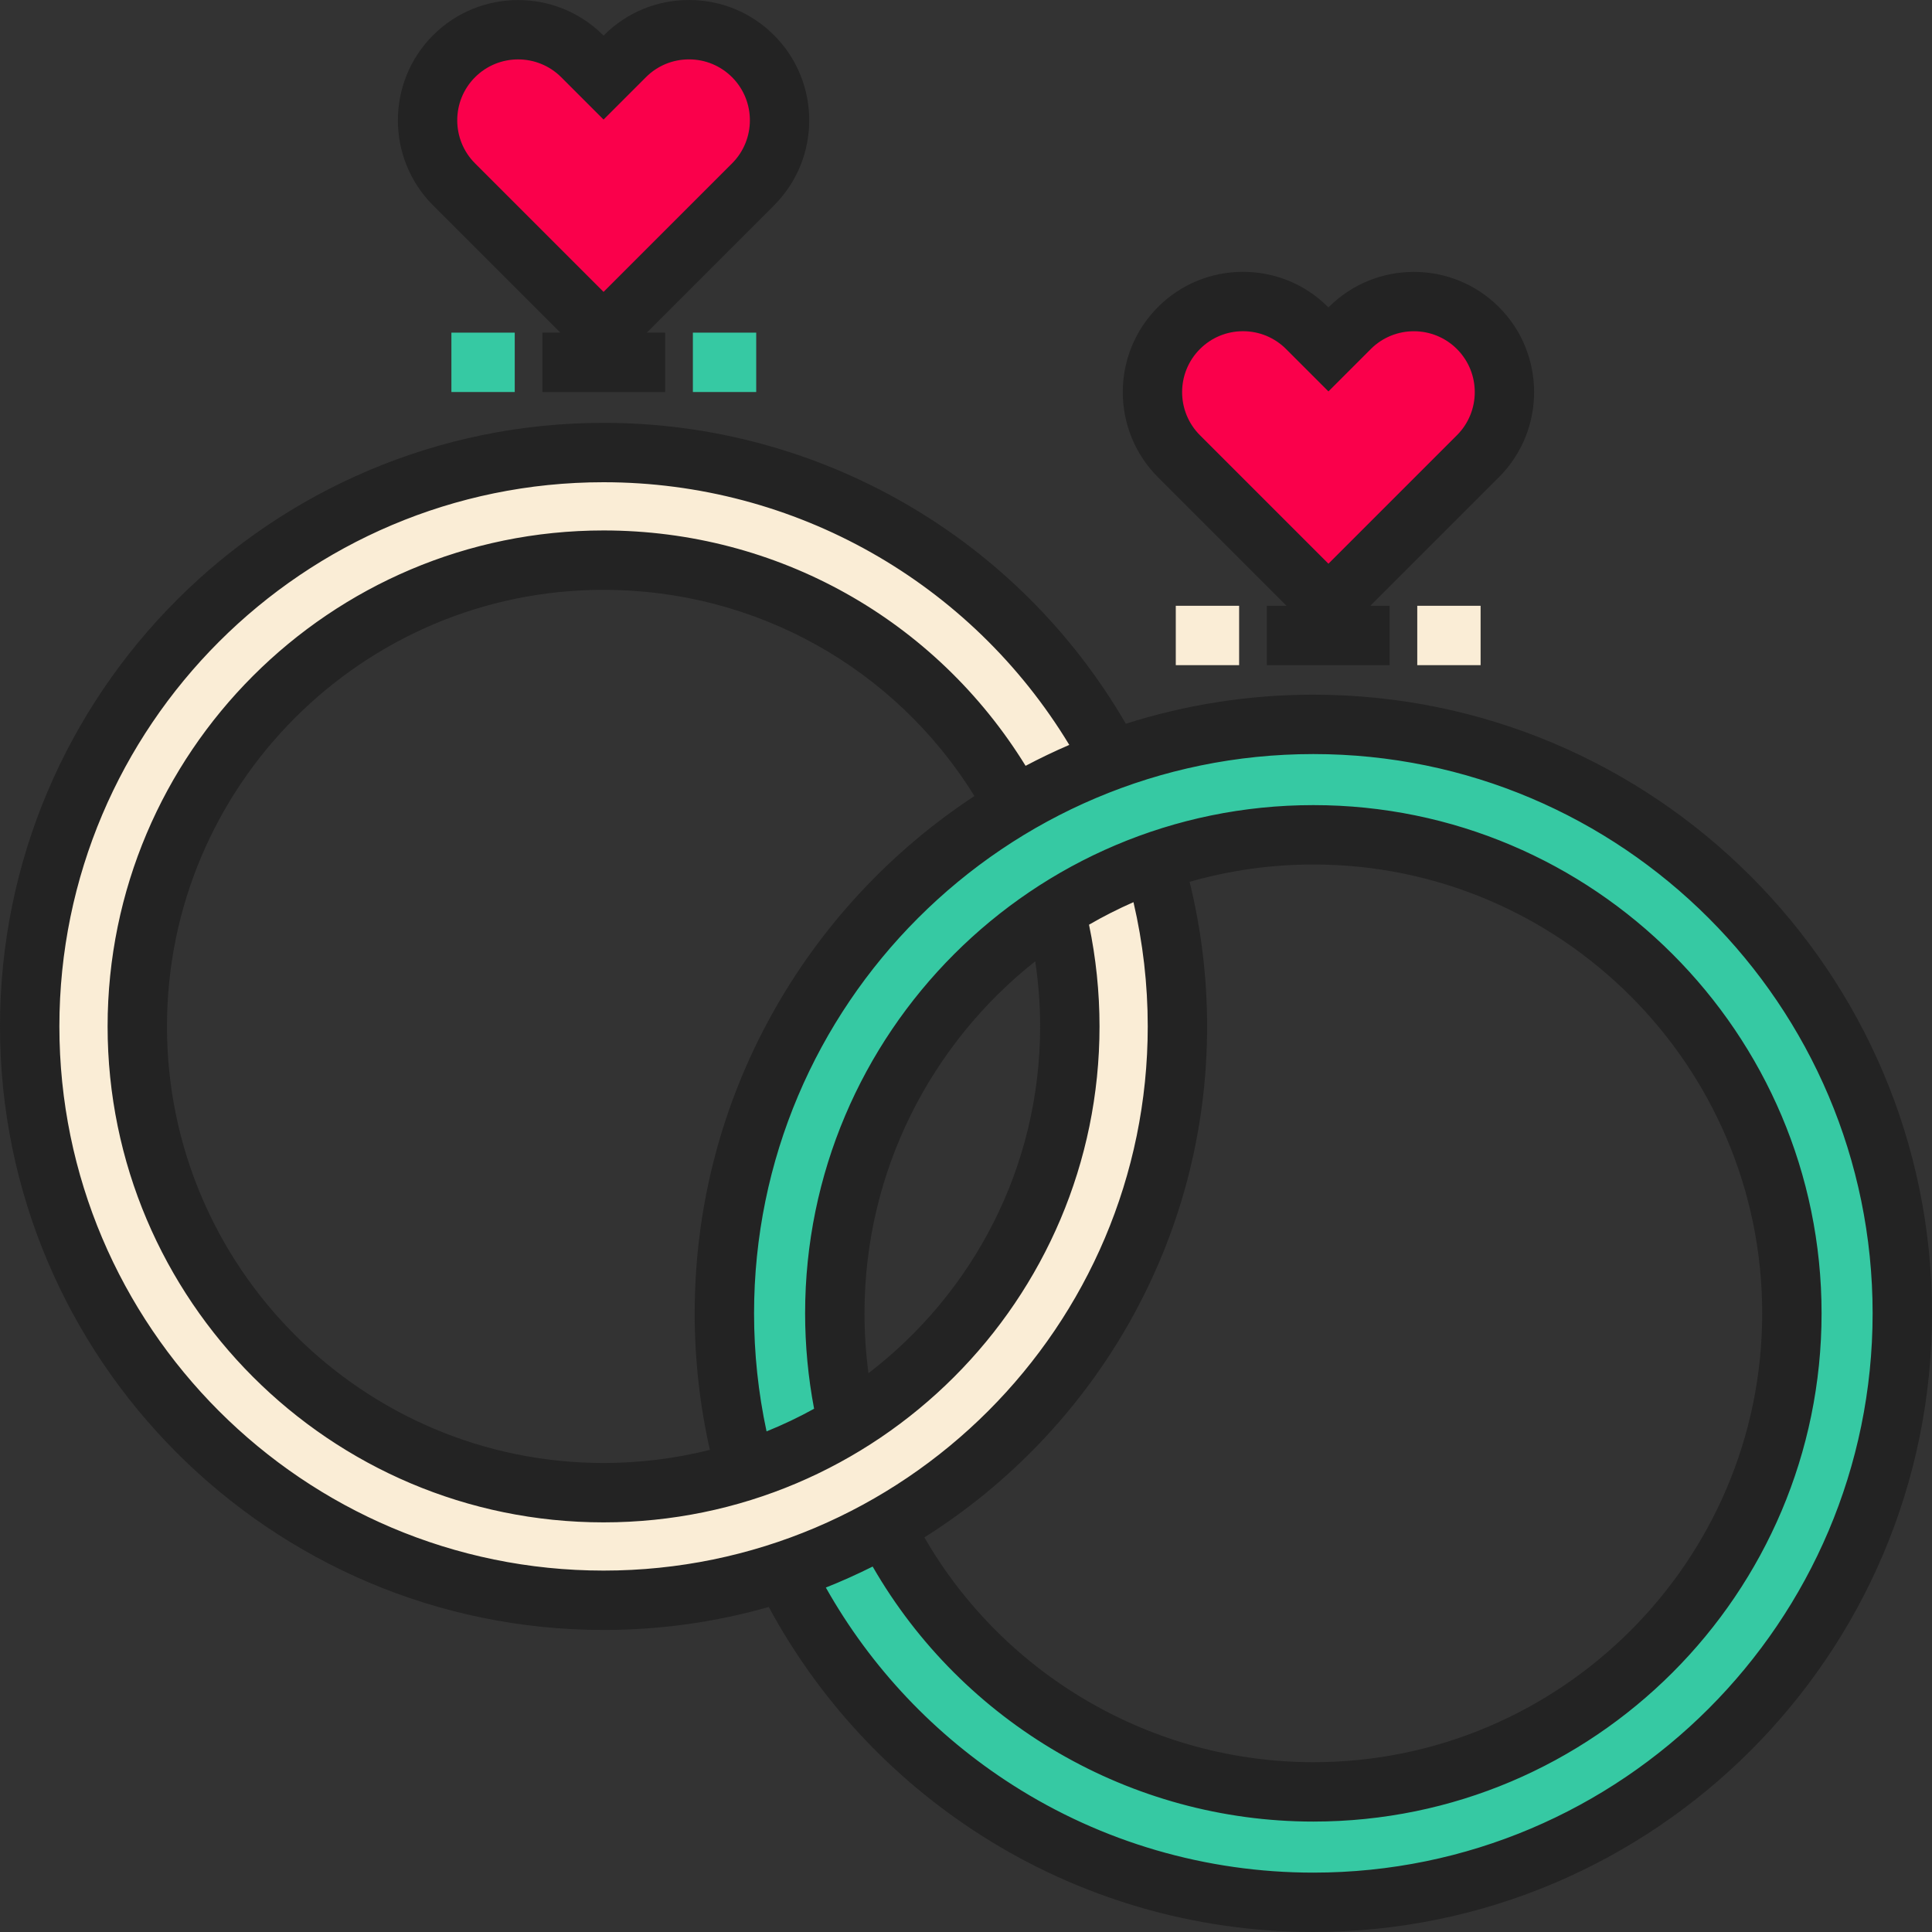
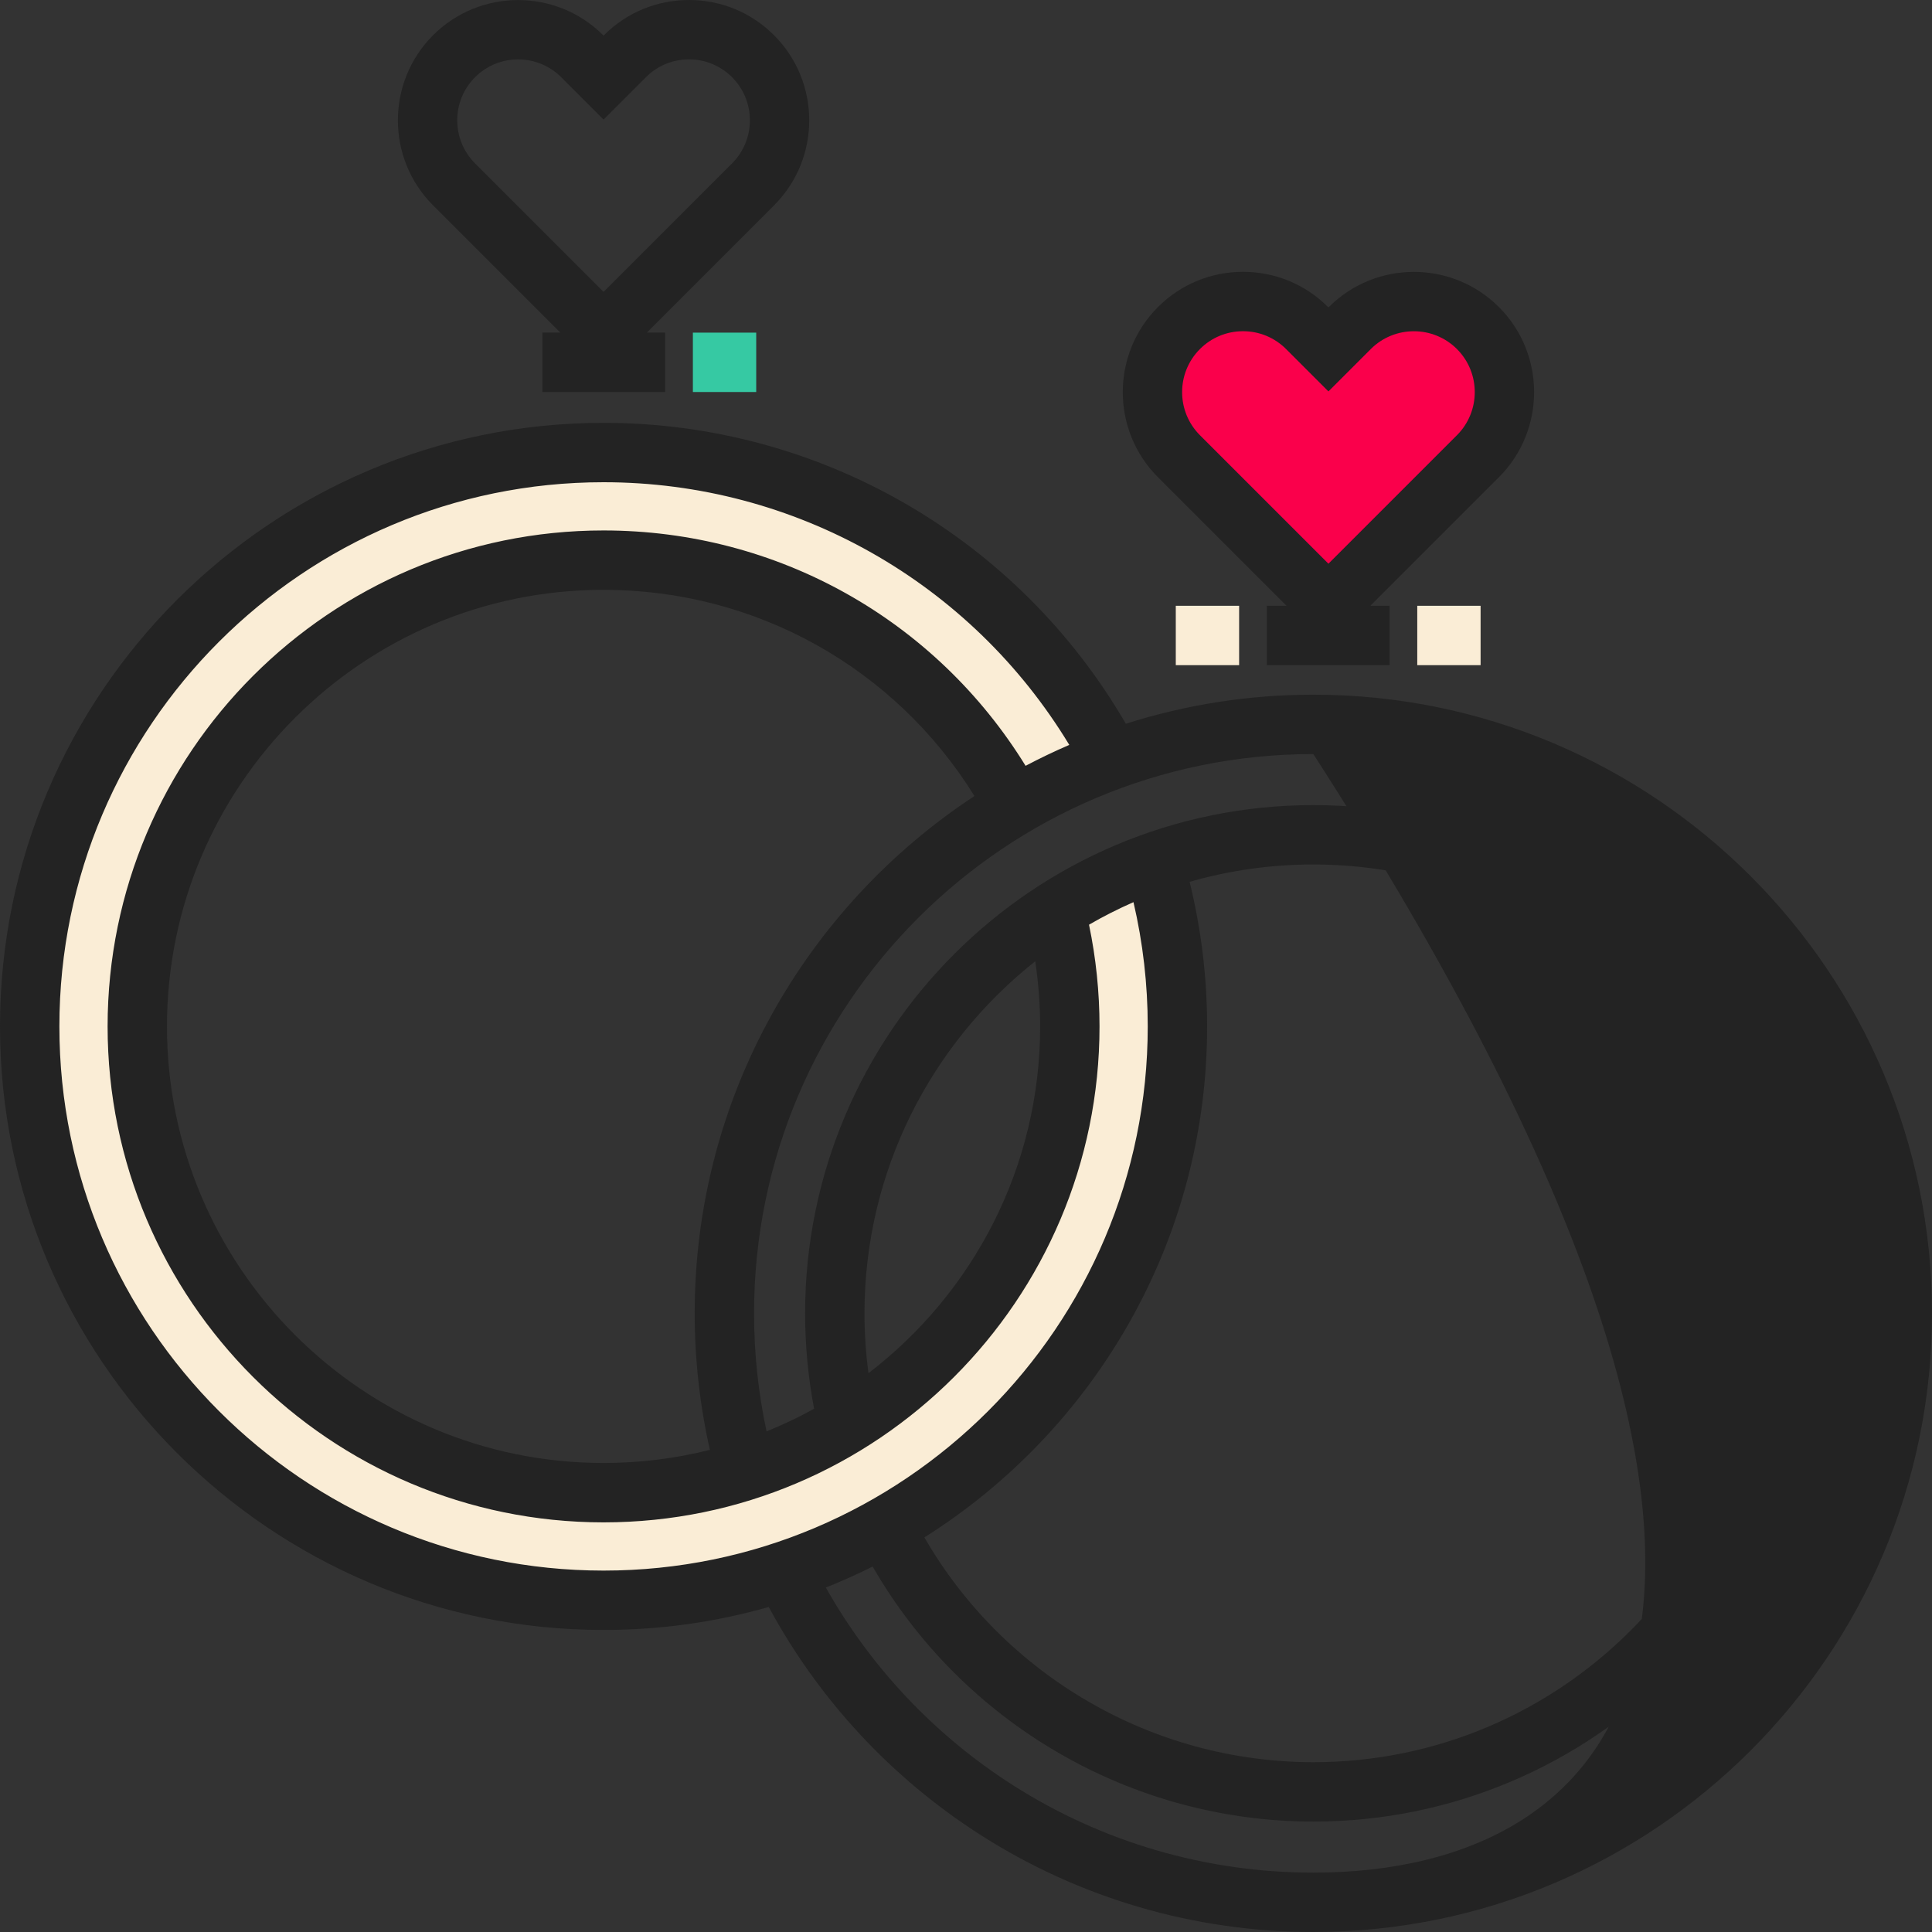
<svg xmlns="http://www.w3.org/2000/svg" version="1.1" id="Layer_1" viewBox="0 0 511.999 511.999" xml:space="preserve">
  <rect x="0" y="0" width="511.999" height="511.999" fill="#333333" stroke="none" />
  <g>
-     <path style="fill:#FA004B;" d="M199.568,14.901c-9.378-9.378-24.582-9.378-33.959,0l-5.66,5.66l-5.66-5.66   c-9.378-9.378-24.582-9.378-33.959,0s-9.378,24.582,0,33.959l39.619,39.619l39.619-39.619   C208.946,39.483,208.946,24.279,199.568,14.901z" />
    <path style="fill:#FA004B;" d="M391.669,86.94c-9.378-9.378-24.582-9.378-33.959,0l-5.66,5.66l-5.66-5.66   c-9.378-9.378-24.582-9.378-33.959,0c-9.378,9.378-9.378,24.582,0,33.959l39.619,39.619l39.619-39.619   C401.047,111.521,401.047,96.317,391.669,86.94z" />
  </g>
  <path style="fill:#FAEDD6;" d="M279.325,239.985c2.733,10.214,4.19,20.948,4.19,32.023c0,68.243-55.323,123.566-123.566,123.566  S36.383,340.251,36.383,272.008c0-68.244,55.323-123.566,123.566-123.566c48.051,0,89.694,27.426,110.132,67.478l23.839-15.949  c-25.678-47.656-76.042-80.045-133.972-80.045C75.957,119.928,7.868,188.017,7.868,272.008s68.089,152.081,152.081,152.081  S312.029,356,312.029,272.008c0-13.856-1.853-27.28-5.325-40.036L279.325,239.985z" />
-   <path style="fill:#36C9A3;" d="M207.522,416.058c25.275,52.129,78.703,88.074,140.527,88.074  c86.202,0,156.083-69.881,156.083-156.083s-69.881-156.083-156.083-156.083s-156.083,69.881-156.083,156.083  c0,15.279,2.196,30.045,6.288,44l26.094-15.936c-2.039-9.027-3.116-18.421-3.116-28.065c0-70.04,56.778-126.817,126.817-126.817  s126.817,56.778,126.817,126.817s-56.778,126.817-126.817,126.817c-51.493,0-95.818-30.69-115.682-74.776" />
  <g>
-     <path style="fill:#232323;" d="M348.049,184.098c-17.316,0-34.01,2.708-49.691,7.705c-28.61-49.317-81.176-79.744-138.409-79.744   C71.752,112.06,0,183.812,0,272.008s71.752,159.949,159.949,159.949c15.174,0,29.861-2.124,43.78-6.091   c13.243,24.525,32.516,45.318,56.113,60.405c26.322,16.831,56.824,25.727,88.207,25.727c90.404,0,163.951-73.548,163.951-163.951   C512,257.647,438.452,184.098,348.049,184.098z M15.736,272.008c0-79.52,64.693-144.213,144.213-144.213   c50.706,0,97.339,26.501,123.422,69.611c-3.942,1.699-7.804,3.551-11.581,5.544c-23.871-38.725-65.795-62.376-111.841-62.376   c-72.472,0-131.433,58.961-131.433,131.434s58.961,131.434,131.433,131.434c72.473,0,131.434-58.961,131.434-131.434   c0-9.092-0.944-18.128-2.784-26.956c3.8-2.202,7.734-4.194,11.782-5.972c2.506,10.741,3.781,21.792,3.781,32.928   c0,79.52-64.694,144.213-144.214,144.213S15.736,351.528,15.736,272.008z M258.237,210.956   c-44.618,29.329-74.14,79.824-74.14,137.093c0,12.232,1.364,24.358,4.026,36.18c-9.023,2.266-18.46,3.477-28.176,3.477   c-63.796,0-115.697-51.902-115.697-115.698s51.902-115.698,115.697-115.698C200.377,156.31,237.194,177.023,258.237,210.956z    M229.099,348.049c0-37.779,17.706-71.497,45.253-93.302c0.851,5.693,1.295,11.463,1.295,17.262   c0,37.415-17.857,70.733-45.491,91.894C229.458,358.663,229.099,353.362,229.099,348.049z M315.26,233.697   c10.419-2.992,21.42-4.598,32.789-4.598c65.589,0,118.95,53.36,118.95,118.949s-53.361,118.95-118.95,118.95   c-42.729,0-81.993-23.04-103.077-59.57c44.977-28.34,74.927-78.444,74.927-135.419C319.898,259.044,318.328,246.178,315.26,233.697   z M348.049,496.264c-28.373,0-55.944-8.039-79.73-23.248c-20.591-13.167-37.541-31.133-49.464-52.299   c4.229-1.681,8.365-3.544,12.408-5.566c23.852,41.44,68.352,67.584,116.786,67.584c74.266,0,134.686-60.42,134.686-134.686   s-60.42-134.685-134.686-134.685s-134.686,60.419-134.686,134.685c0,8.504,0.807,16.988,2.381,25.285   c-4.058,2.243-8.264,4.249-12.598,6.001c-2.198-10.233-3.312-20.714-3.312-31.285c0-81.726,66.489-148.215,148.215-148.215   s148.215,66.489,148.215,148.215C496.264,429.775,429.775,496.264,348.049,496.264z" />
+     <path style="fill:#232323;" d="M348.049,184.098c-17.316,0-34.01,2.708-49.691,7.705c-28.61-49.317-81.176-79.744-138.409-79.744   C71.752,112.06,0,183.812,0,272.008s71.752,159.949,159.949,159.949c15.174,0,29.861-2.124,43.78-6.091   c13.243,24.525,32.516,45.318,56.113,60.405c26.322,16.831,56.824,25.727,88.207,25.727c90.404,0,163.951-73.548,163.951-163.951   C512,257.647,438.452,184.098,348.049,184.098z M15.736,272.008c0-79.52,64.693-144.213,144.213-144.213   c50.706,0,97.339,26.501,123.422,69.611c-3.942,1.699-7.804,3.551-11.581,5.544c-23.871-38.725-65.795-62.376-111.841-62.376   c-72.472,0-131.433,58.961-131.433,131.434s58.961,131.434,131.433,131.434c72.473,0,131.434-58.961,131.434-131.434   c0-9.092-0.944-18.128-2.784-26.956c3.8-2.202,7.734-4.194,11.782-5.972c2.506,10.741,3.781,21.792,3.781,32.928   c0,79.52-64.694,144.213-144.214,144.213S15.736,351.528,15.736,272.008z M258.237,210.956   c-44.618,29.329-74.14,79.824-74.14,137.093c0,12.232,1.364,24.358,4.026,36.18c-9.023,2.266-18.46,3.477-28.176,3.477   c-63.796,0-115.697-51.902-115.697-115.698s51.902-115.698,115.697-115.698C200.377,156.31,237.194,177.023,258.237,210.956z    M229.099,348.049c0-37.779,17.706-71.497,45.253-93.302c0.851,5.693,1.295,11.463,1.295,17.262   c0,37.415-17.857,70.733-45.491,91.894C229.458,358.663,229.099,353.362,229.099,348.049z M315.26,233.697   c10.419-2.992,21.42-4.598,32.789-4.598c65.589,0,118.95,53.36,118.95,118.949s-53.361,118.95-118.95,118.95   c-42.729,0-81.993-23.04-103.077-59.57c44.977-28.34,74.927-78.444,74.927-135.419C319.898,259.044,318.328,246.178,315.26,233.697   z M348.049,496.264c-28.373,0-55.944-8.039-79.73-23.248c-20.591-13.167-37.541-31.133-49.464-52.299   c4.229-1.681,8.365-3.544,12.408-5.566c23.852,41.44,68.352,67.584,116.786,67.584c74.266,0,134.686-60.42,134.686-134.686   s-60.42-134.685-134.686-134.685s-134.686,60.419-134.686,134.685c0,8.504,0.807,16.988,2.381,25.285   c-4.058,2.243-8.264,4.249-12.598,6.001c-2.198-10.233-3.312-20.714-3.312-31.285c0-81.726,66.489-148.215,148.215-148.215   C496.264,429.775,429.775,496.264,348.049,496.264z" />
    <path style="fill:#232323;" d="M205.132,9.338L205.132,9.338C199.11,3.316,191.104,0,182.589,0c-8.516,0-16.522,3.316-22.542,9.337   l-0.098,0.097l-0.096-0.097c-12.429-12.43-32.655-12.43-45.087,0c-12.429,12.43-12.429,32.655,0,45.086l33.724,33.724h-4.742   v15.736h32.521V88.147h-4.863l33.726-33.724C217.562,41.993,217.562,21.768,205.132,9.338z M194.005,43.296l-34.056,34.056   l-34.055-34.056c-6.294-6.294-6.294-16.538-0.001-22.832c3.148-3.147,7.282-4.721,11.417-4.721c4.133,0,8.269,1.574,11.416,4.721   l11.223,11.223l11.224-11.223c3.049-3.05,7.103-4.728,11.416-4.728c4.312,0,8.367,1.68,11.416,4.728   C200.299,26.76,200.299,37.002,194.005,43.296z" />
  </g>
  <g>
    <rect x="183.619" y="88.153" style="fill:#36C9A3;" width="16.785" height="15.736" />
-     <rect x="119.626" y="88.153" style="fill:#36C9A3;" width="16.785" height="15.736" />
  </g>
  <path style="fill:#232323;" d="M397.234,81.376L397.234,81.376c-12.43-12.43-32.657-12.43-45.088,0l-0.095,0.097l-0.097-0.097  c-6.022-6.022-14.027-9.338-22.543-9.338c-8.515,0-16.522,3.316-22.543,9.338c-12.429,12.43-12.429,32.655,0.001,45.086  l34.073,34.073h-5.212v15.736h32.521v-15.736h-5.089l34.073-34.073C409.663,114.032,409.663,93.806,397.234,81.376z   M386.106,115.335l-34.055,34.055l-34.056-34.055c-6.294-6.294-6.294-16.538-0.001-22.832c3.05-3.05,7.104-4.728,11.417-4.728  s8.367,1.68,11.417,4.729l11.223,11.223l11.222-11.223c6.297-6.294,16.539-6.294,22.833,0  C392.401,98.798,392.401,109.04,386.106,115.335z" />
  <g>
    <rect x="375.588" y="160.539" style="fill:#FAEDD6;" width="16.785" height="15.736" />
    <rect x="311.595" y="160.539" style="fill:#FAEDD6;" width="16.785" height="15.736" />
  </g>
</svg>